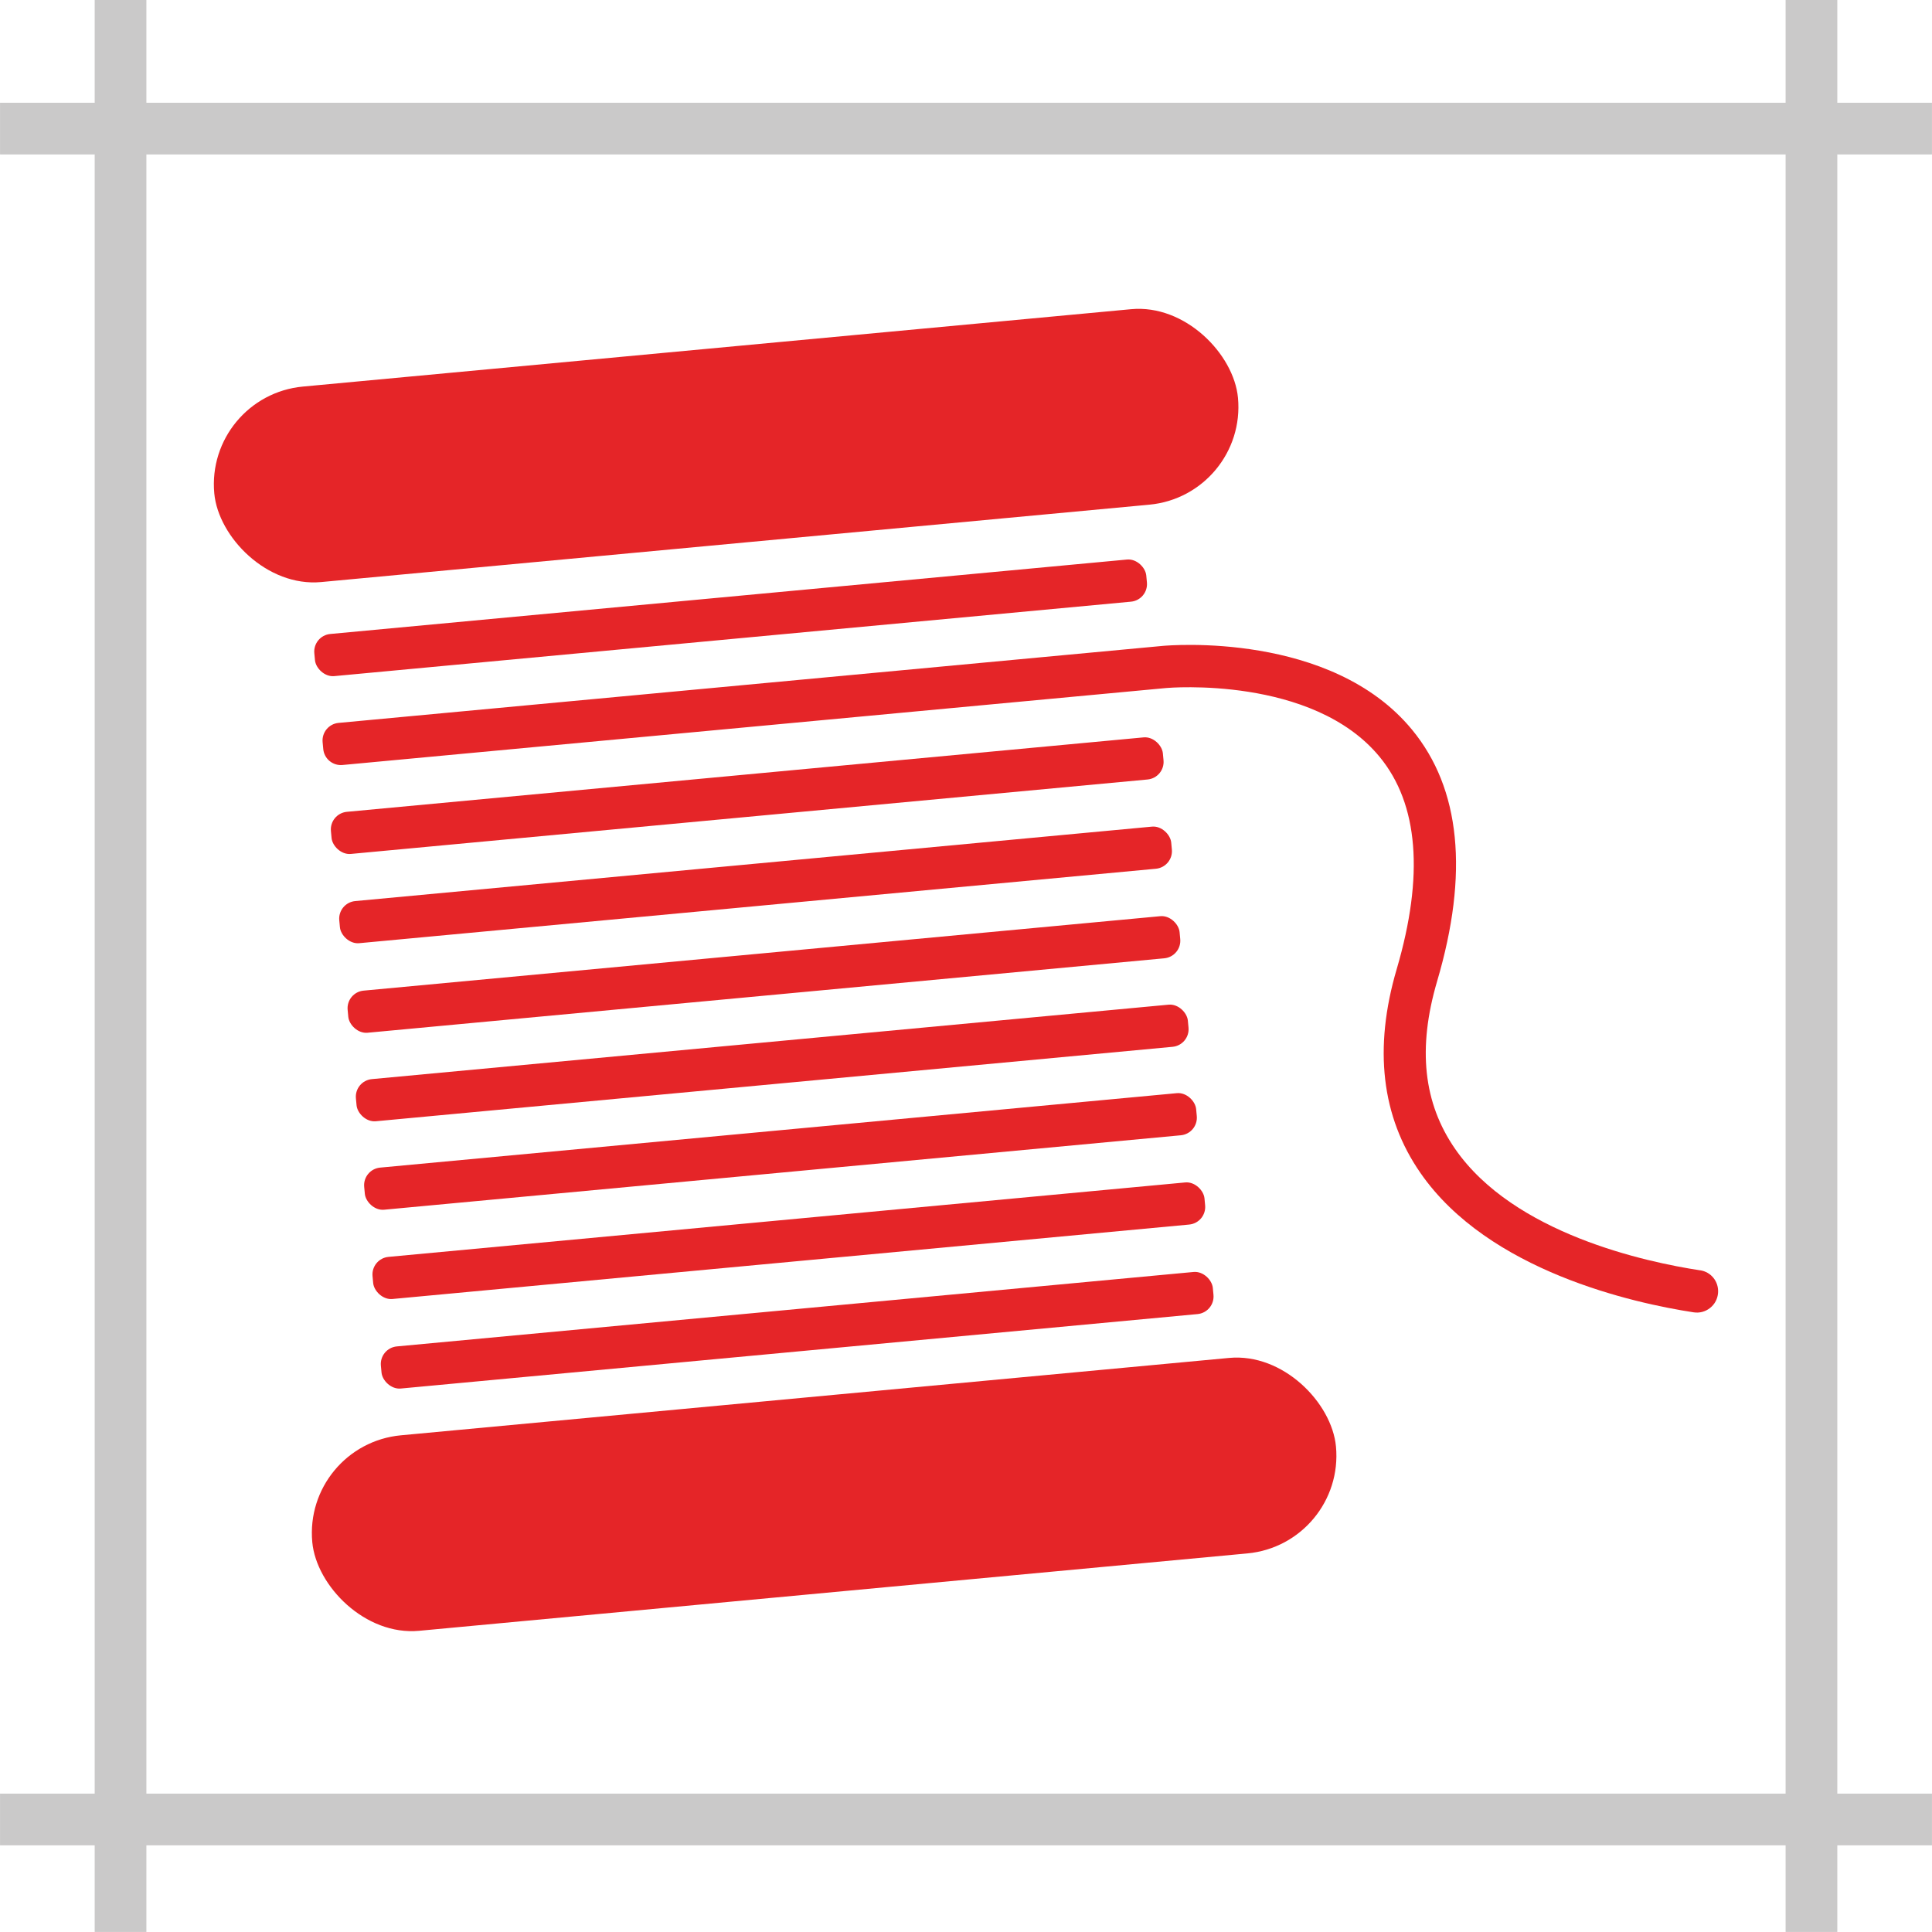
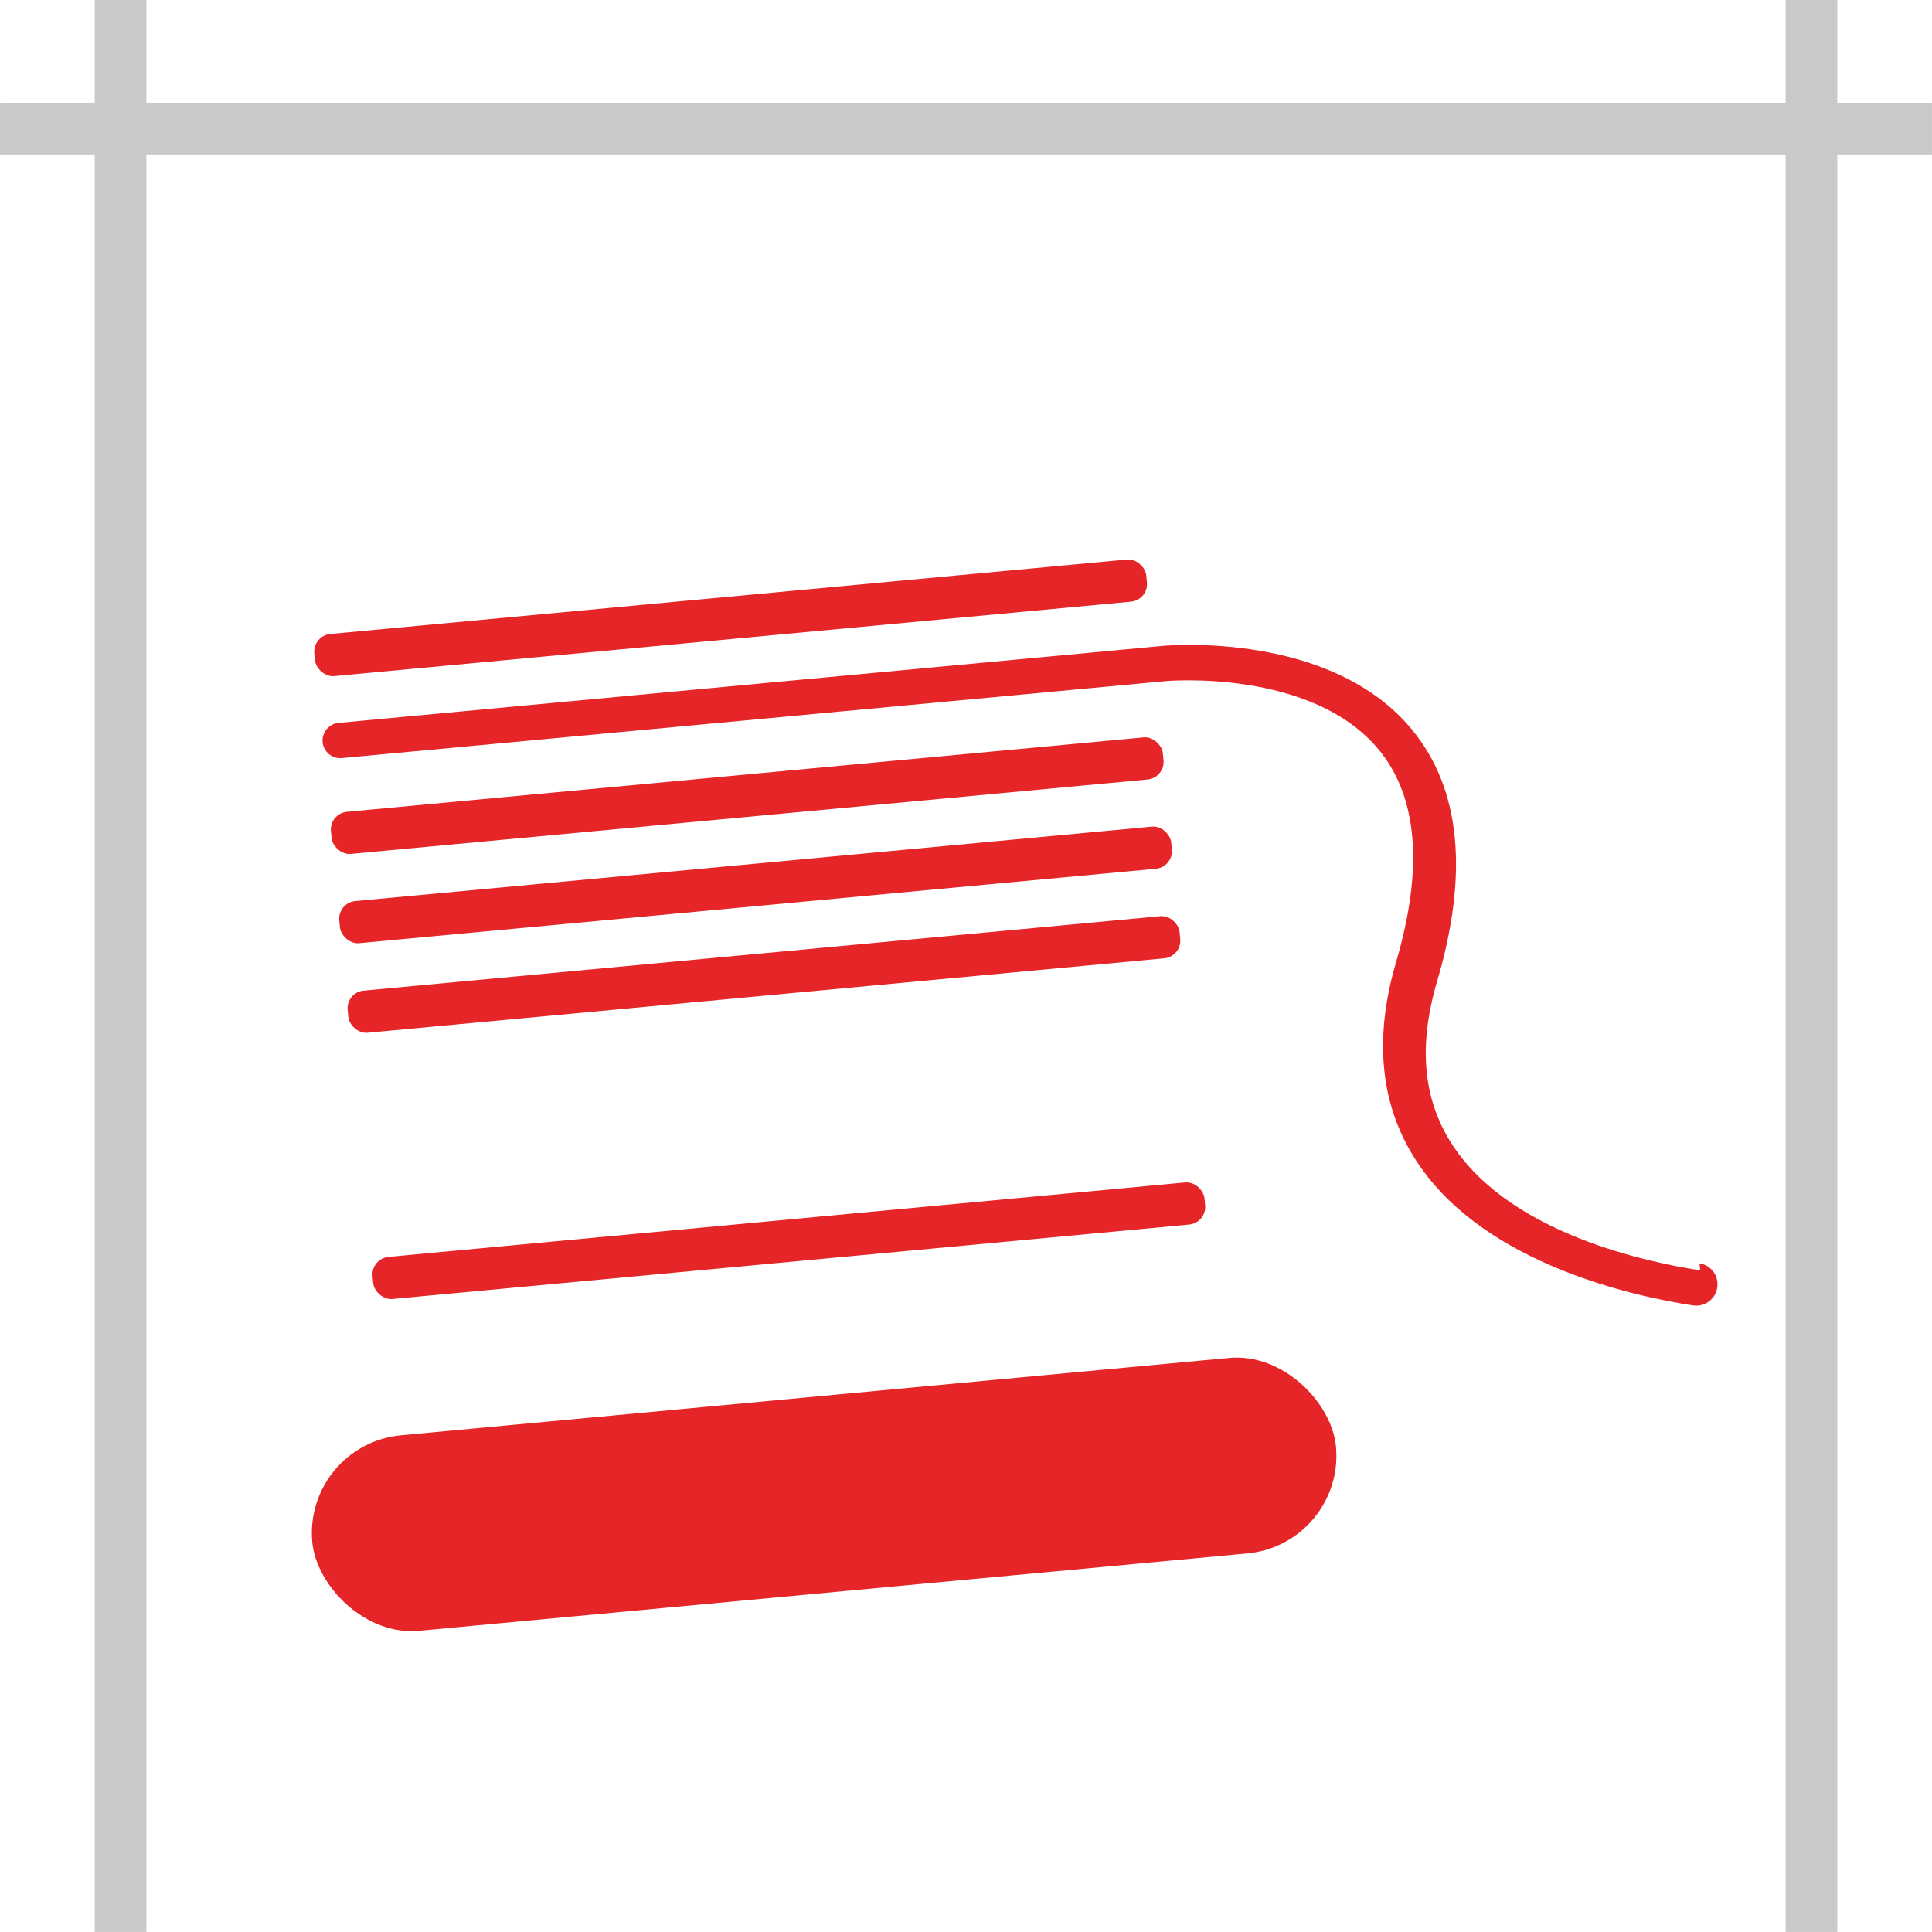
<svg xmlns="http://www.w3.org/2000/svg" id="Capa_2" width="26.459mm" height="26.458mm" viewBox="0 0 75 75">
  <defs>
    <style>.cls-1{fill:#e52528;}.cls-2{fill:#cac9c9;}</style>
  </defs>
  <g id="Capa_1-2">
    <g id="Material_fungible">
      <g>
        <rect class="cls-1" x="12.143" y="23.163" width="32.438" height="1.643" rx=".686" ry=".686" transform="translate(-2.108 2.743) rotate(-5.338)" />
-         <rect class="cls-1" x="8.231" y="13.488" width="39.914" height="7.622" rx="3.811" ry="3.811" transform="translate(-1.487 2.698) rotate(-5.338)" />
        <g>
          <rect class="cls-1" x="13.112" y="33.532" width="32.438" height="1.642" rx=".686" ry=".686" transform="translate(-3.069 2.878) rotate(-5.338)" />
-           <rect class="cls-1" x="13.758" y="40.444" width="32.438" height="1.643" rx=".686" ry=".686" transform="translate(-3.709 2.968) rotate(-5.338)" />
          <rect class="cls-1" x="13.437" y="37.009" width="32.438" height="1.642" rx=".686" ry=".686" transform="translate(-3.391 2.923) rotate(-5.338)" />
          <rect class="cls-1" x="12.788" y="30.067" width="32.438" height="1.642" rx=".686" ry=".686" transform="translate(-2.748 2.833) rotate(-5.338)" />
        </g>
        <rect class="cls-1" x="12.036" y="54.202" width="39.914" height="7.622" rx="3.811" ry="3.811" transform="translate(-5.259 3.228) rotate(-5.338)" />
-         <path class="cls-1" d="M66.001,49.316c-2.1-.32-7.232-1.418-9.512-4.713-1.234-1.781-1.464-3.908-.701-6.505,1.239-4.195,.912-7.482-.971-9.769-3.14-3.818-9.421-3.278-9.687-3.254l-31.988,2.989c-.377,.035-.654,.37-.619,.747l.025,.268c.035,.377,.37,.654,.747,.619l31.988-2.989c.056-.005,5.67-.491,8.274,2.672,1.508,1.832,1.731,4.604,.664,8.24-.904,3.069-.594,5.732,.921,7.914,2.643,3.821,8.297,5.058,10.604,5.411,.231,.036,.457-.024,.64-.169,.182-.144,.292-.352,.31-.584,.033-.436-.266-.814-.696-.879Z" />
+         <path class="cls-1" d="M66.001,49.316c-2.1-.32-7.232-1.418-9.512-4.713-1.234-1.781-1.464-3.908-.701-6.505,1.239-4.195,.912-7.482-.971-9.769-3.14-3.818-9.421-3.278-9.687-3.254l-31.988,2.989c-.377,.035-.654,.37-.619,.747c.035,.377,.37,.654,.747,.619l31.988-2.989c.056-.005,5.67-.491,8.274,2.672,1.508,1.832,1.731,4.604,.664,8.24-.904,3.069-.594,5.732,.921,7.914,2.643,3.821,8.297,5.058,10.604,5.411,.231,.036,.457-.024,.64-.169,.182-.144,.292-.352,.31-.584,.033-.436-.266-.814-.696-.879Z" />
      </g>
      <g>
        <rect class="cls-1" x="14.403" y="47.345" width="32.438" height="1.642" rx=".686" ry=".686" transform="translate(-4.348 3.058) rotate(-5.338)" />
-         <rect class="cls-1" x="14.727" y="50.821" width="32.438" height="1.642" rx=".686" ry=".686" transform="translate(-4.67 3.103) rotate(-5.338)" />
-         <rect class="cls-1" x="14.079" y="43.879" width="32.438" height="1.642" rx=".686" ry=".686" transform="translate(-4.027 3.013) rotate(-5.338)" />
      </g>
      <g id="_1">
        <g>
-           <rect class="cls-2" y="69.631" width="75" height="2.007" />
          <rect class="cls-2" x="69.318" y="0" width="2.007" height="75" />
          <rect class="cls-2" y="3.989" width="75" height="2.007" />
          <rect class="cls-2" x="3.675" width="2.007" height="75" />
        </g>
      </g>
    </g>
  </g>
</svg>